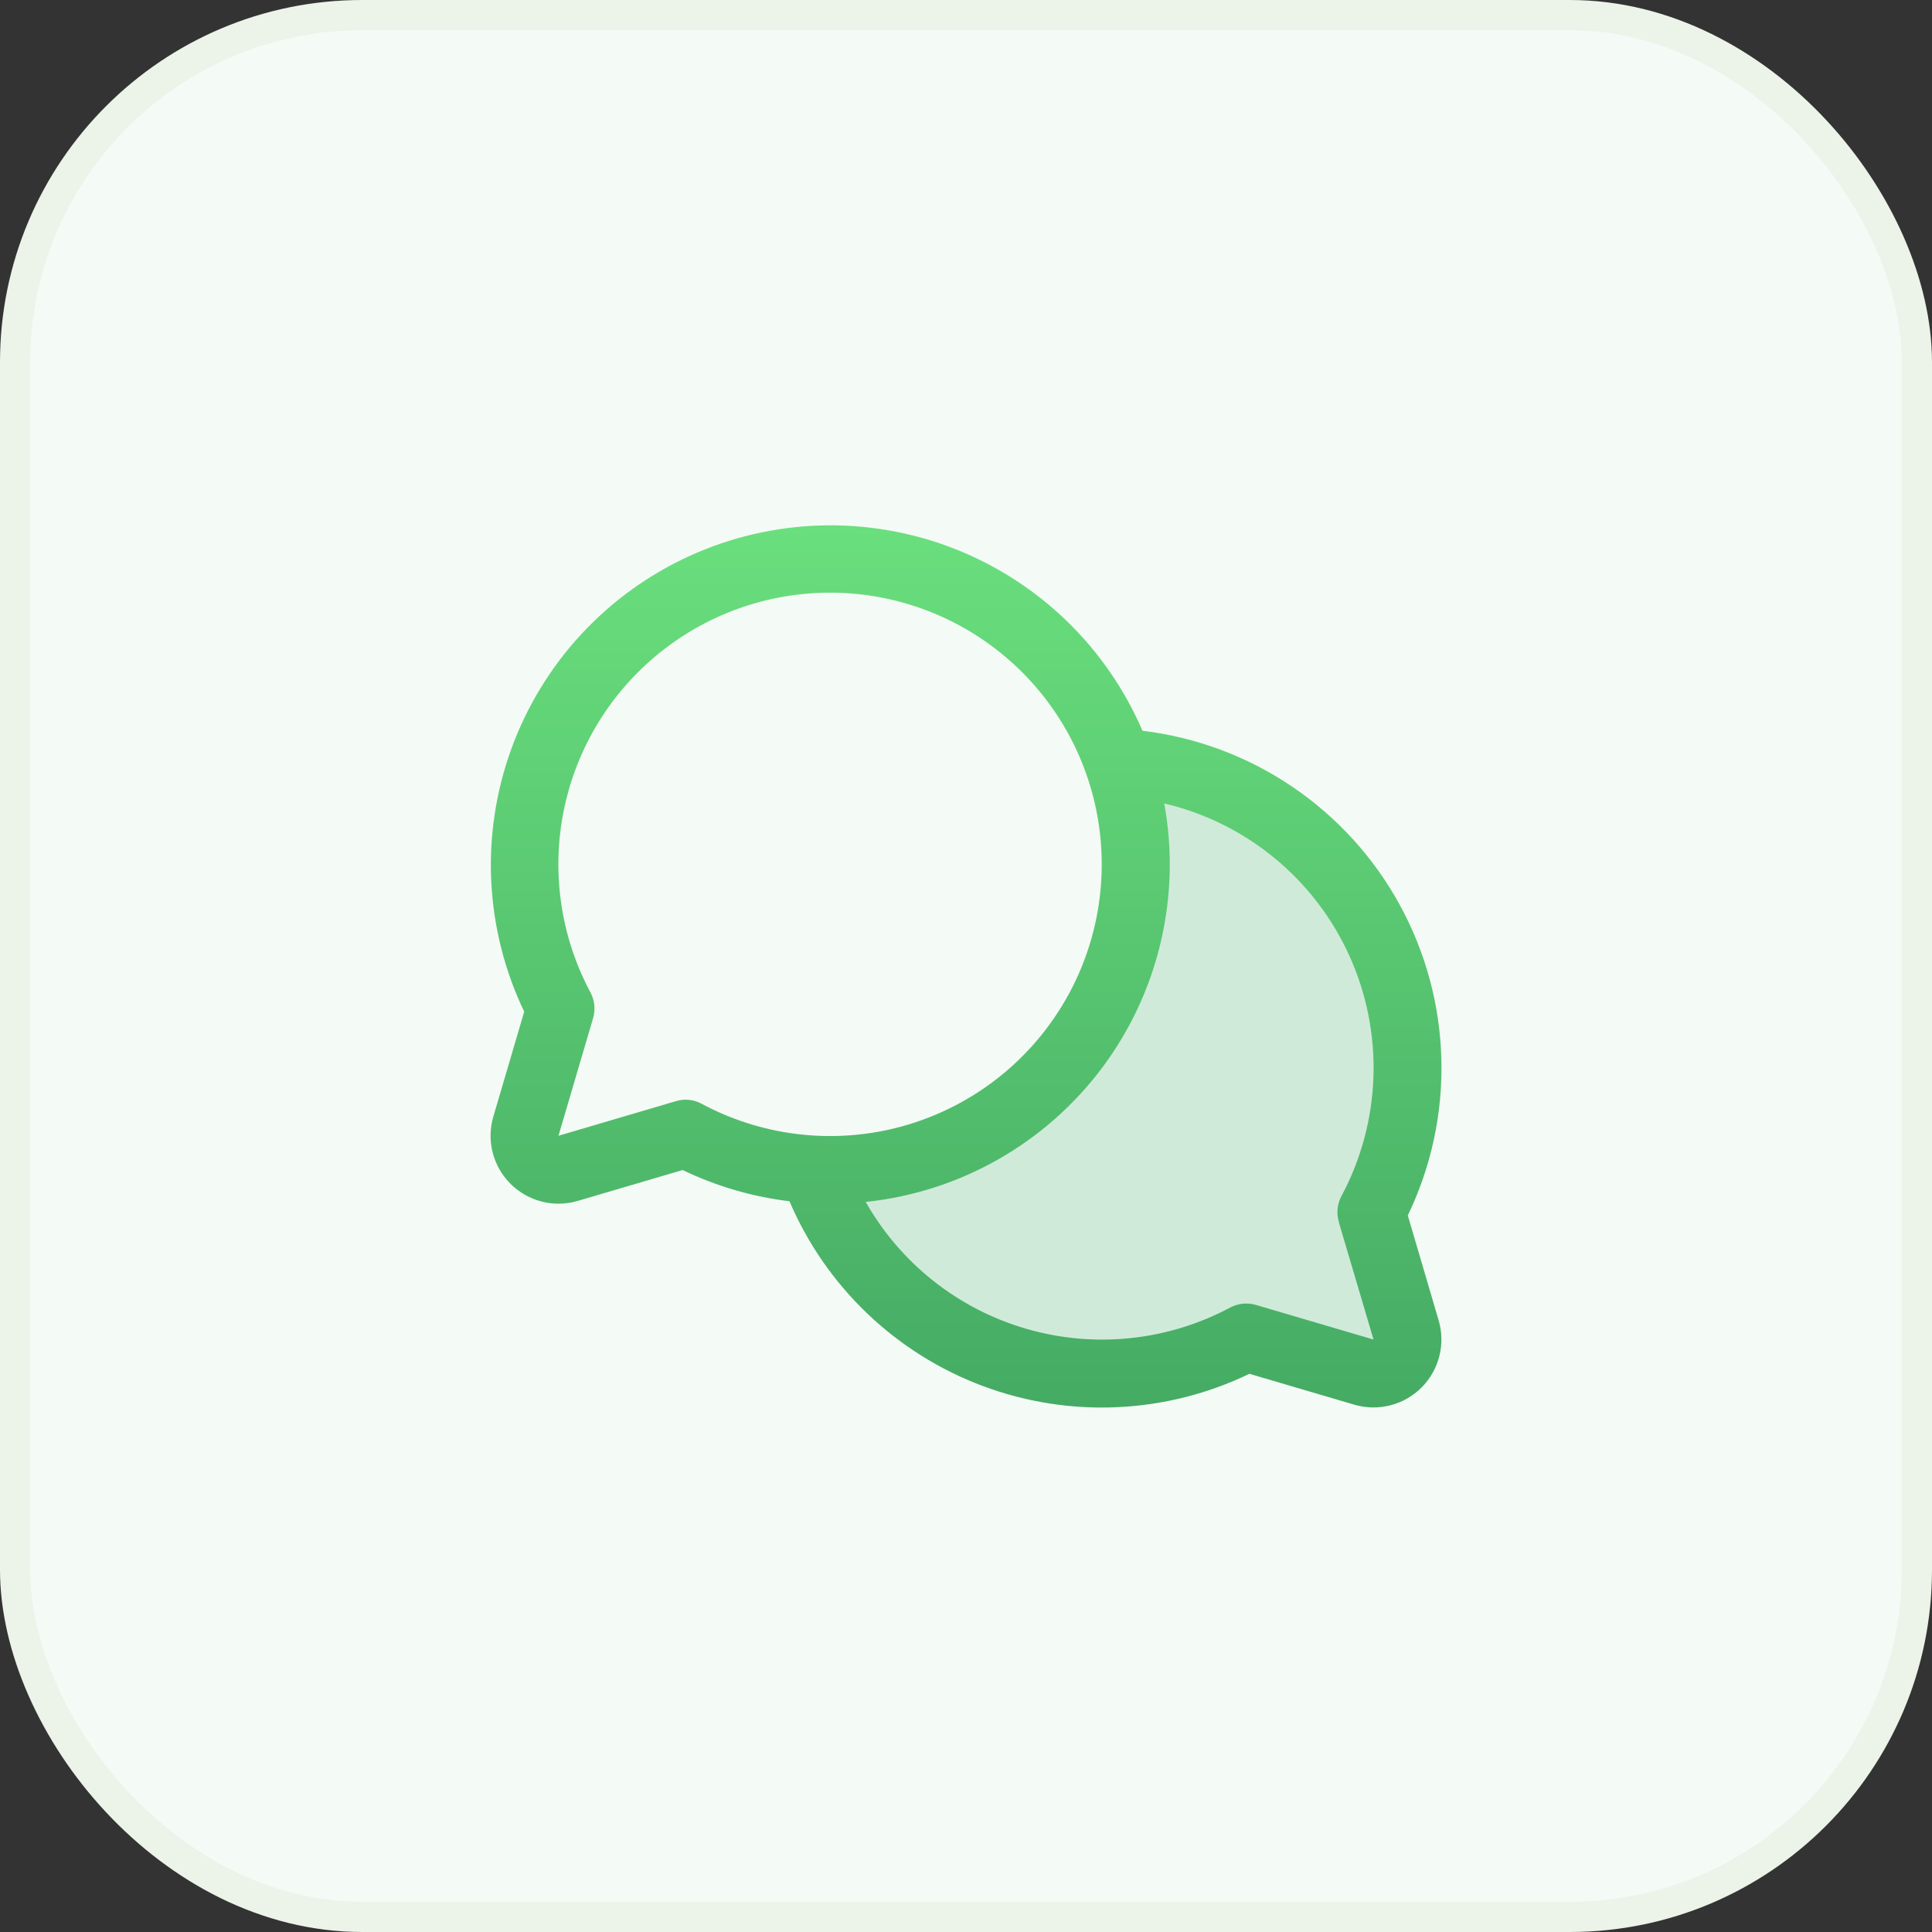
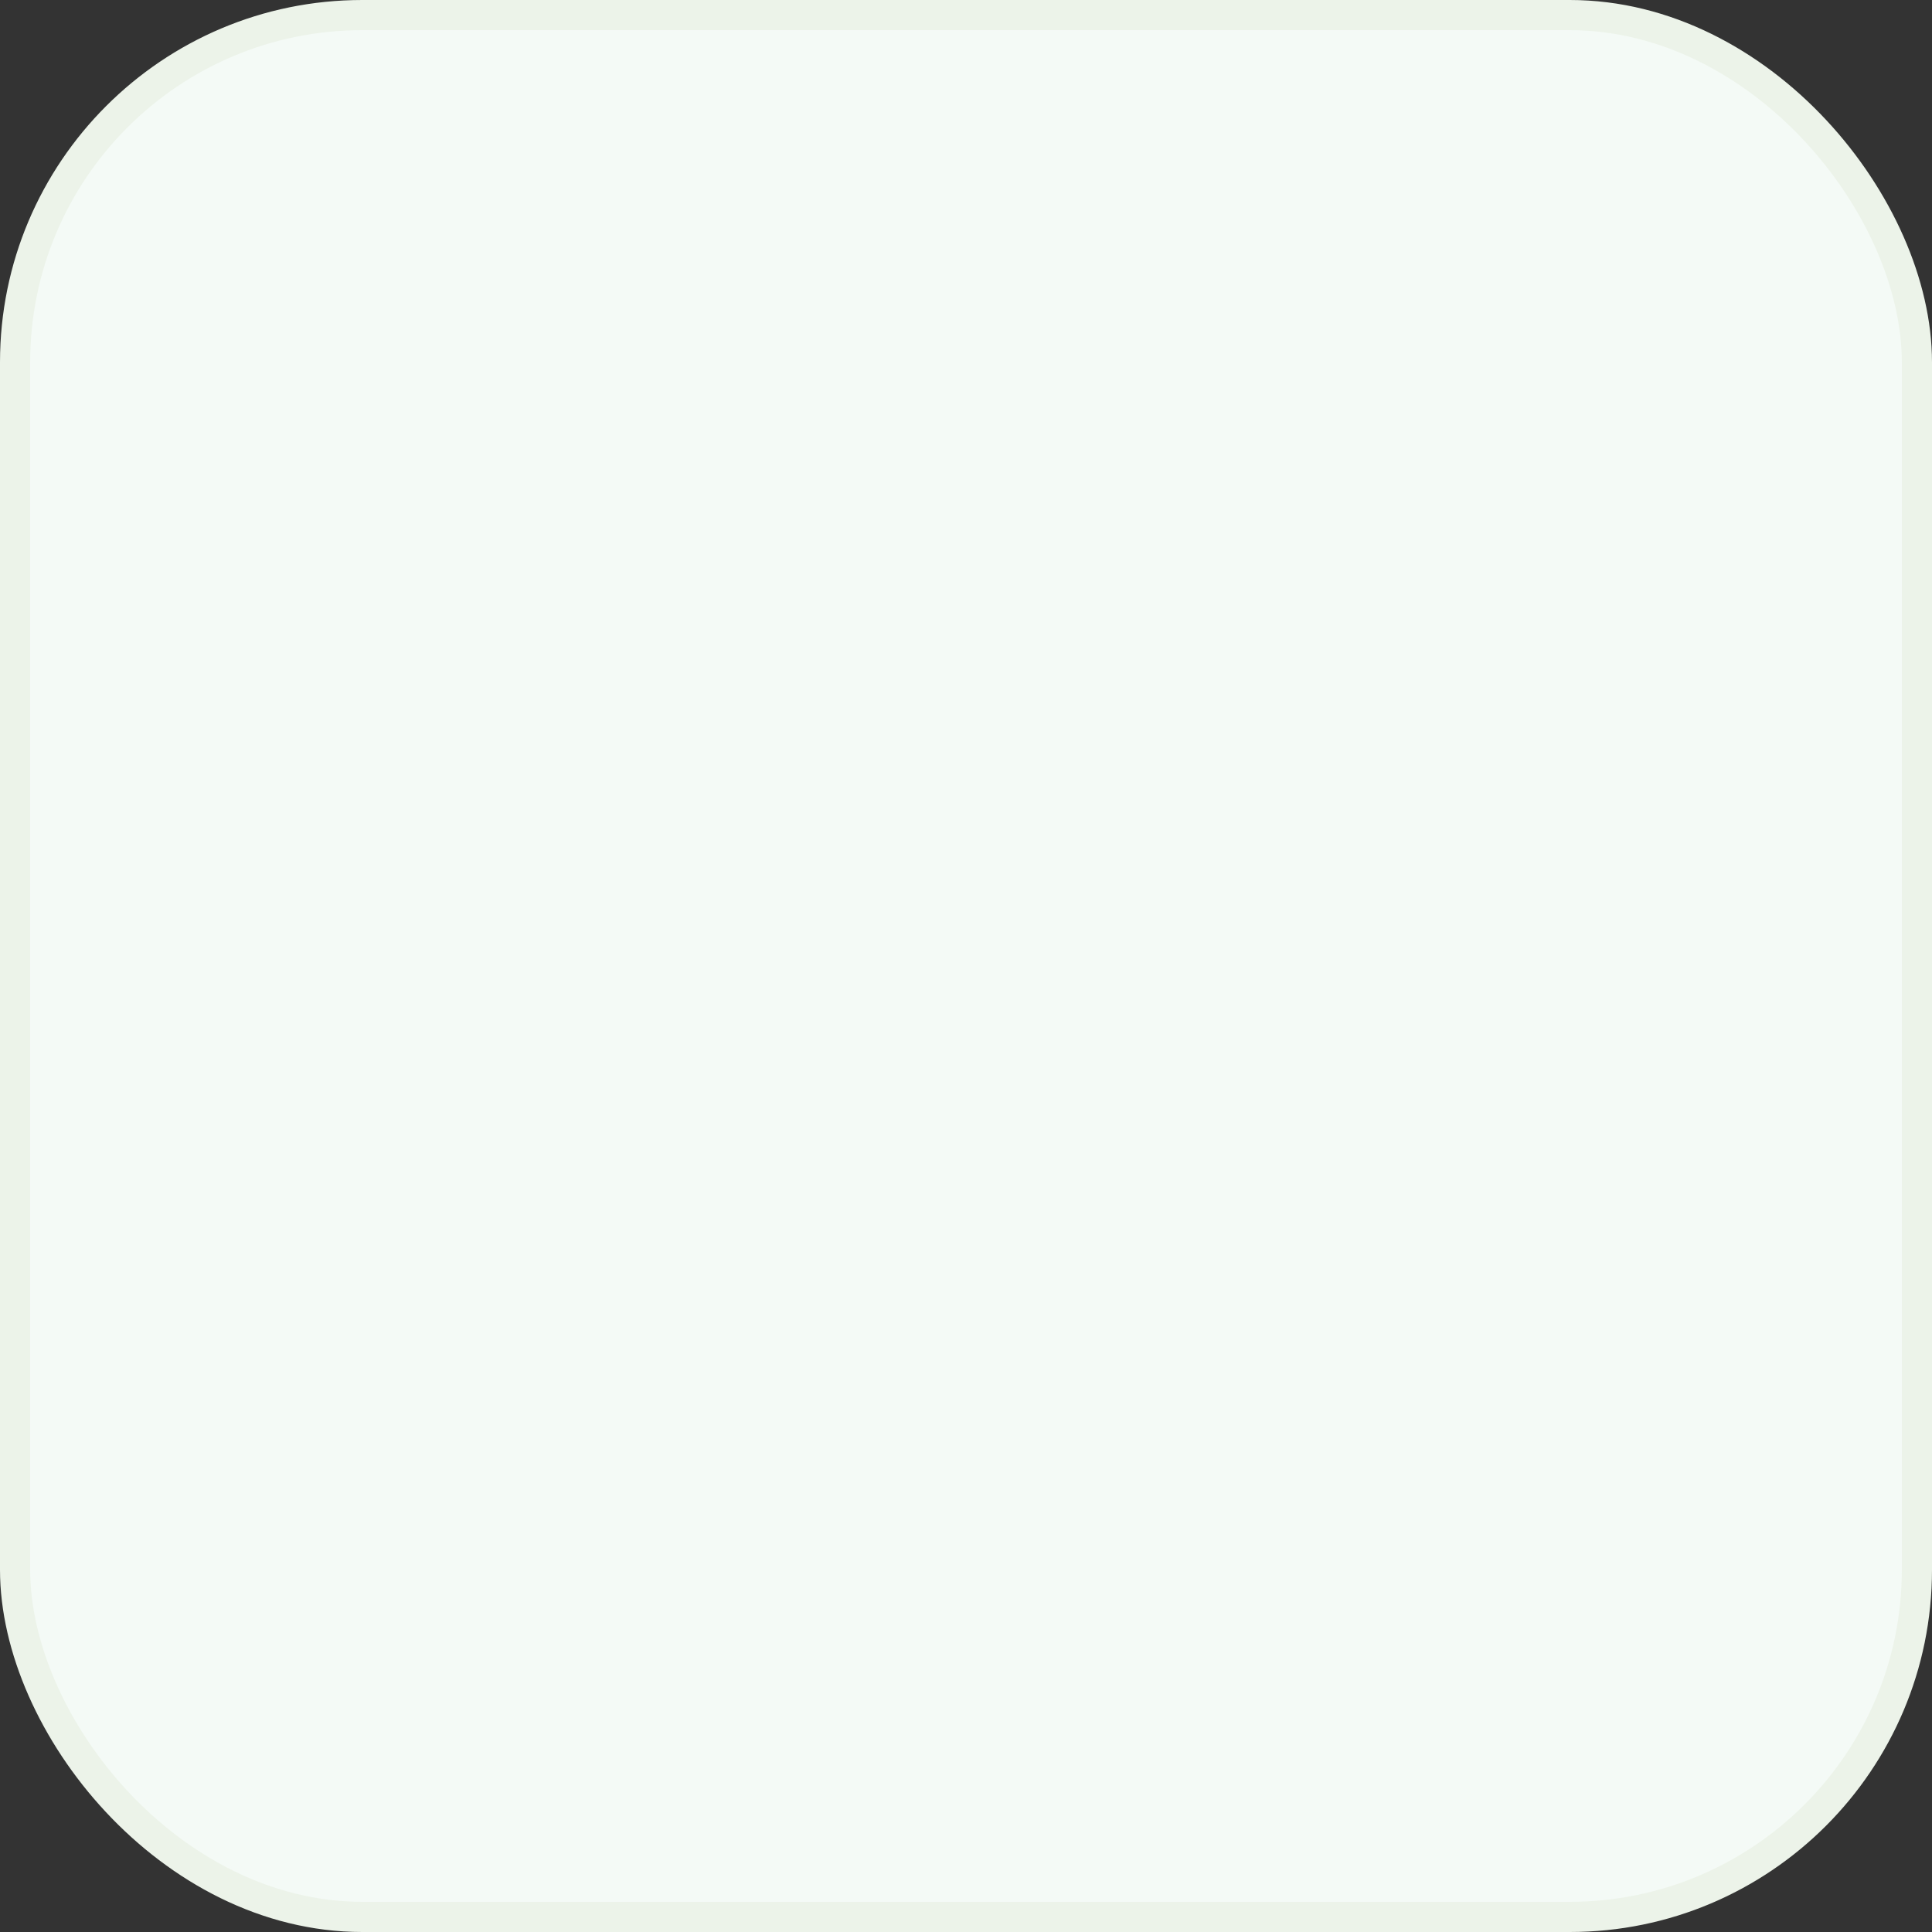
<svg xmlns="http://www.w3.org/2000/svg" width="64" height="64" viewBox="0 0 64 64" fill="none">
  <rect x="0" y="0" width="64" height="64" fill="#333333" stroke="none" />
  <rect x="0.5" y="0.5" width="63" height="63" rx="11.5" fill="#F4FAF6" />
  <rect x="0.5" y="0.5" width="63" height="63" rx="11.5" stroke="#ECF3E9" />
-   <path opacity="0.2" d="M46.578 44.056C46.635 44.249 46.638 44.455 46.588 44.651C46.538 44.846 46.437 45.025 46.294 45.168C46.151 45.311 45.972 45.413 45.776 45.463C45.581 45.513 45.375 45.509 45.181 45.452L41.282 44.304C39.993 44.993 38.572 45.395 37.113 45.483C35.655 45.571 34.195 45.343 32.834 44.814C31.472 44.285 30.241 43.468 29.225 42.418C28.209 41.369 27.431 40.112 26.946 38.734C27.131 38.744 27.315 38.75 27.5 38.75C29.119 38.75 30.713 38.362 32.151 37.619C33.589 36.876 34.827 35.798 35.763 34.478C36.698 33.157 37.304 31.632 37.528 30.029C37.753 28.427 37.59 26.793 37.053 25.267C38.754 25.359 40.404 25.879 41.85 26.778C43.297 27.678 44.493 28.927 45.328 30.412C46.163 31.896 46.611 33.568 46.628 35.271C46.646 36.974 46.234 38.654 45.43 40.156L46.578 44.056Z" fill="#45AB64" />
-   <path d="M46.635 40.263C47.412 38.65 47.794 36.876 47.747 35.087C47.701 33.297 47.229 31.545 46.369 29.975C45.51 28.405 44.288 27.062 42.806 26.059C41.323 25.056 39.623 24.421 37.846 24.207C37.254 22.833 36.395 21.59 35.317 20.551C34.239 19.513 32.965 18.7 31.57 18.16C30.174 17.62 28.684 17.364 27.188 17.407C25.692 17.45 24.22 17.791 22.858 18.41C21.495 19.029 20.27 19.914 19.253 21.012C18.237 22.111 17.45 23.401 16.939 24.807C16.427 26.214 16.201 27.708 16.274 29.203C16.348 30.698 16.718 32.163 17.365 33.513L16.343 36.987C16.228 37.375 16.221 37.787 16.321 38.179C16.42 38.571 16.624 38.928 16.91 39.214C17.196 39.5 17.554 39.704 17.946 39.804C18.337 39.904 18.749 39.896 19.137 39.782L22.612 38.759C23.728 39.295 24.924 39.645 26.153 39.793C26.75 41.192 27.624 42.455 28.724 43.507C29.823 44.558 31.124 45.376 32.548 45.91C33.972 46.444 35.489 46.684 37.009 46.615C38.528 46.546 40.018 46.17 41.388 45.509L44.863 46.532C45.251 46.646 45.662 46.653 46.054 46.554C46.446 46.454 46.803 46.25 47.089 45.965C47.375 45.679 47.578 45.321 47.678 44.93C47.779 44.538 47.771 44.127 47.657 43.739L46.635 40.263ZM22.719 36.429C22.611 36.429 22.504 36.444 22.401 36.474L18.5 37.624L19.649 33.721C19.73 33.439 19.699 33.136 19.56 32.877C18.543 30.974 18.243 28.768 18.715 26.662C19.188 24.556 20.402 22.691 22.135 21.405C23.868 20.119 26.006 19.499 28.159 19.657C30.311 19.816 32.335 20.743 33.861 22.269C35.387 23.795 36.314 25.819 36.472 27.971C36.631 30.124 36.011 32.262 34.725 33.995C33.44 35.728 31.574 36.942 29.468 37.415C27.362 37.887 25.156 37.587 23.253 36.57C23.089 36.479 22.906 36.431 22.719 36.429ZM44.345 40.469L45.5 44.374L41.596 43.225C41.314 43.144 41.011 43.176 40.752 43.314C38.681 44.42 36.259 44.674 34.003 44.02C31.748 43.367 29.836 41.858 28.677 39.815C30.217 39.655 31.708 39.177 33.055 38.413C34.402 37.649 35.577 36.615 36.506 35.376C37.434 34.136 38.097 32.718 38.451 31.211C38.806 29.703 38.846 28.138 38.567 26.615C39.909 26.931 41.161 27.552 42.225 28.429C43.289 29.305 44.138 30.415 44.705 31.672C45.272 32.928 45.543 34.299 45.497 35.677C45.451 37.055 45.089 38.404 44.438 39.62C44.298 39.88 44.266 40.185 44.35 40.469H44.345Z" fill="url(#paint0_linear_14242_2122)" />
  <defs>
    <linearGradient id="paint0_linear_14242_2122" x1="32.001" y1="46.627" x2="32.001" y2="17.402" gradientUnits="userSpaceOnUse">
      <stop stop-color="#45AB64" />
      <stop offset="1" stop-color="#6ADF7D" />
    </linearGradient>
  </defs>
</svg>